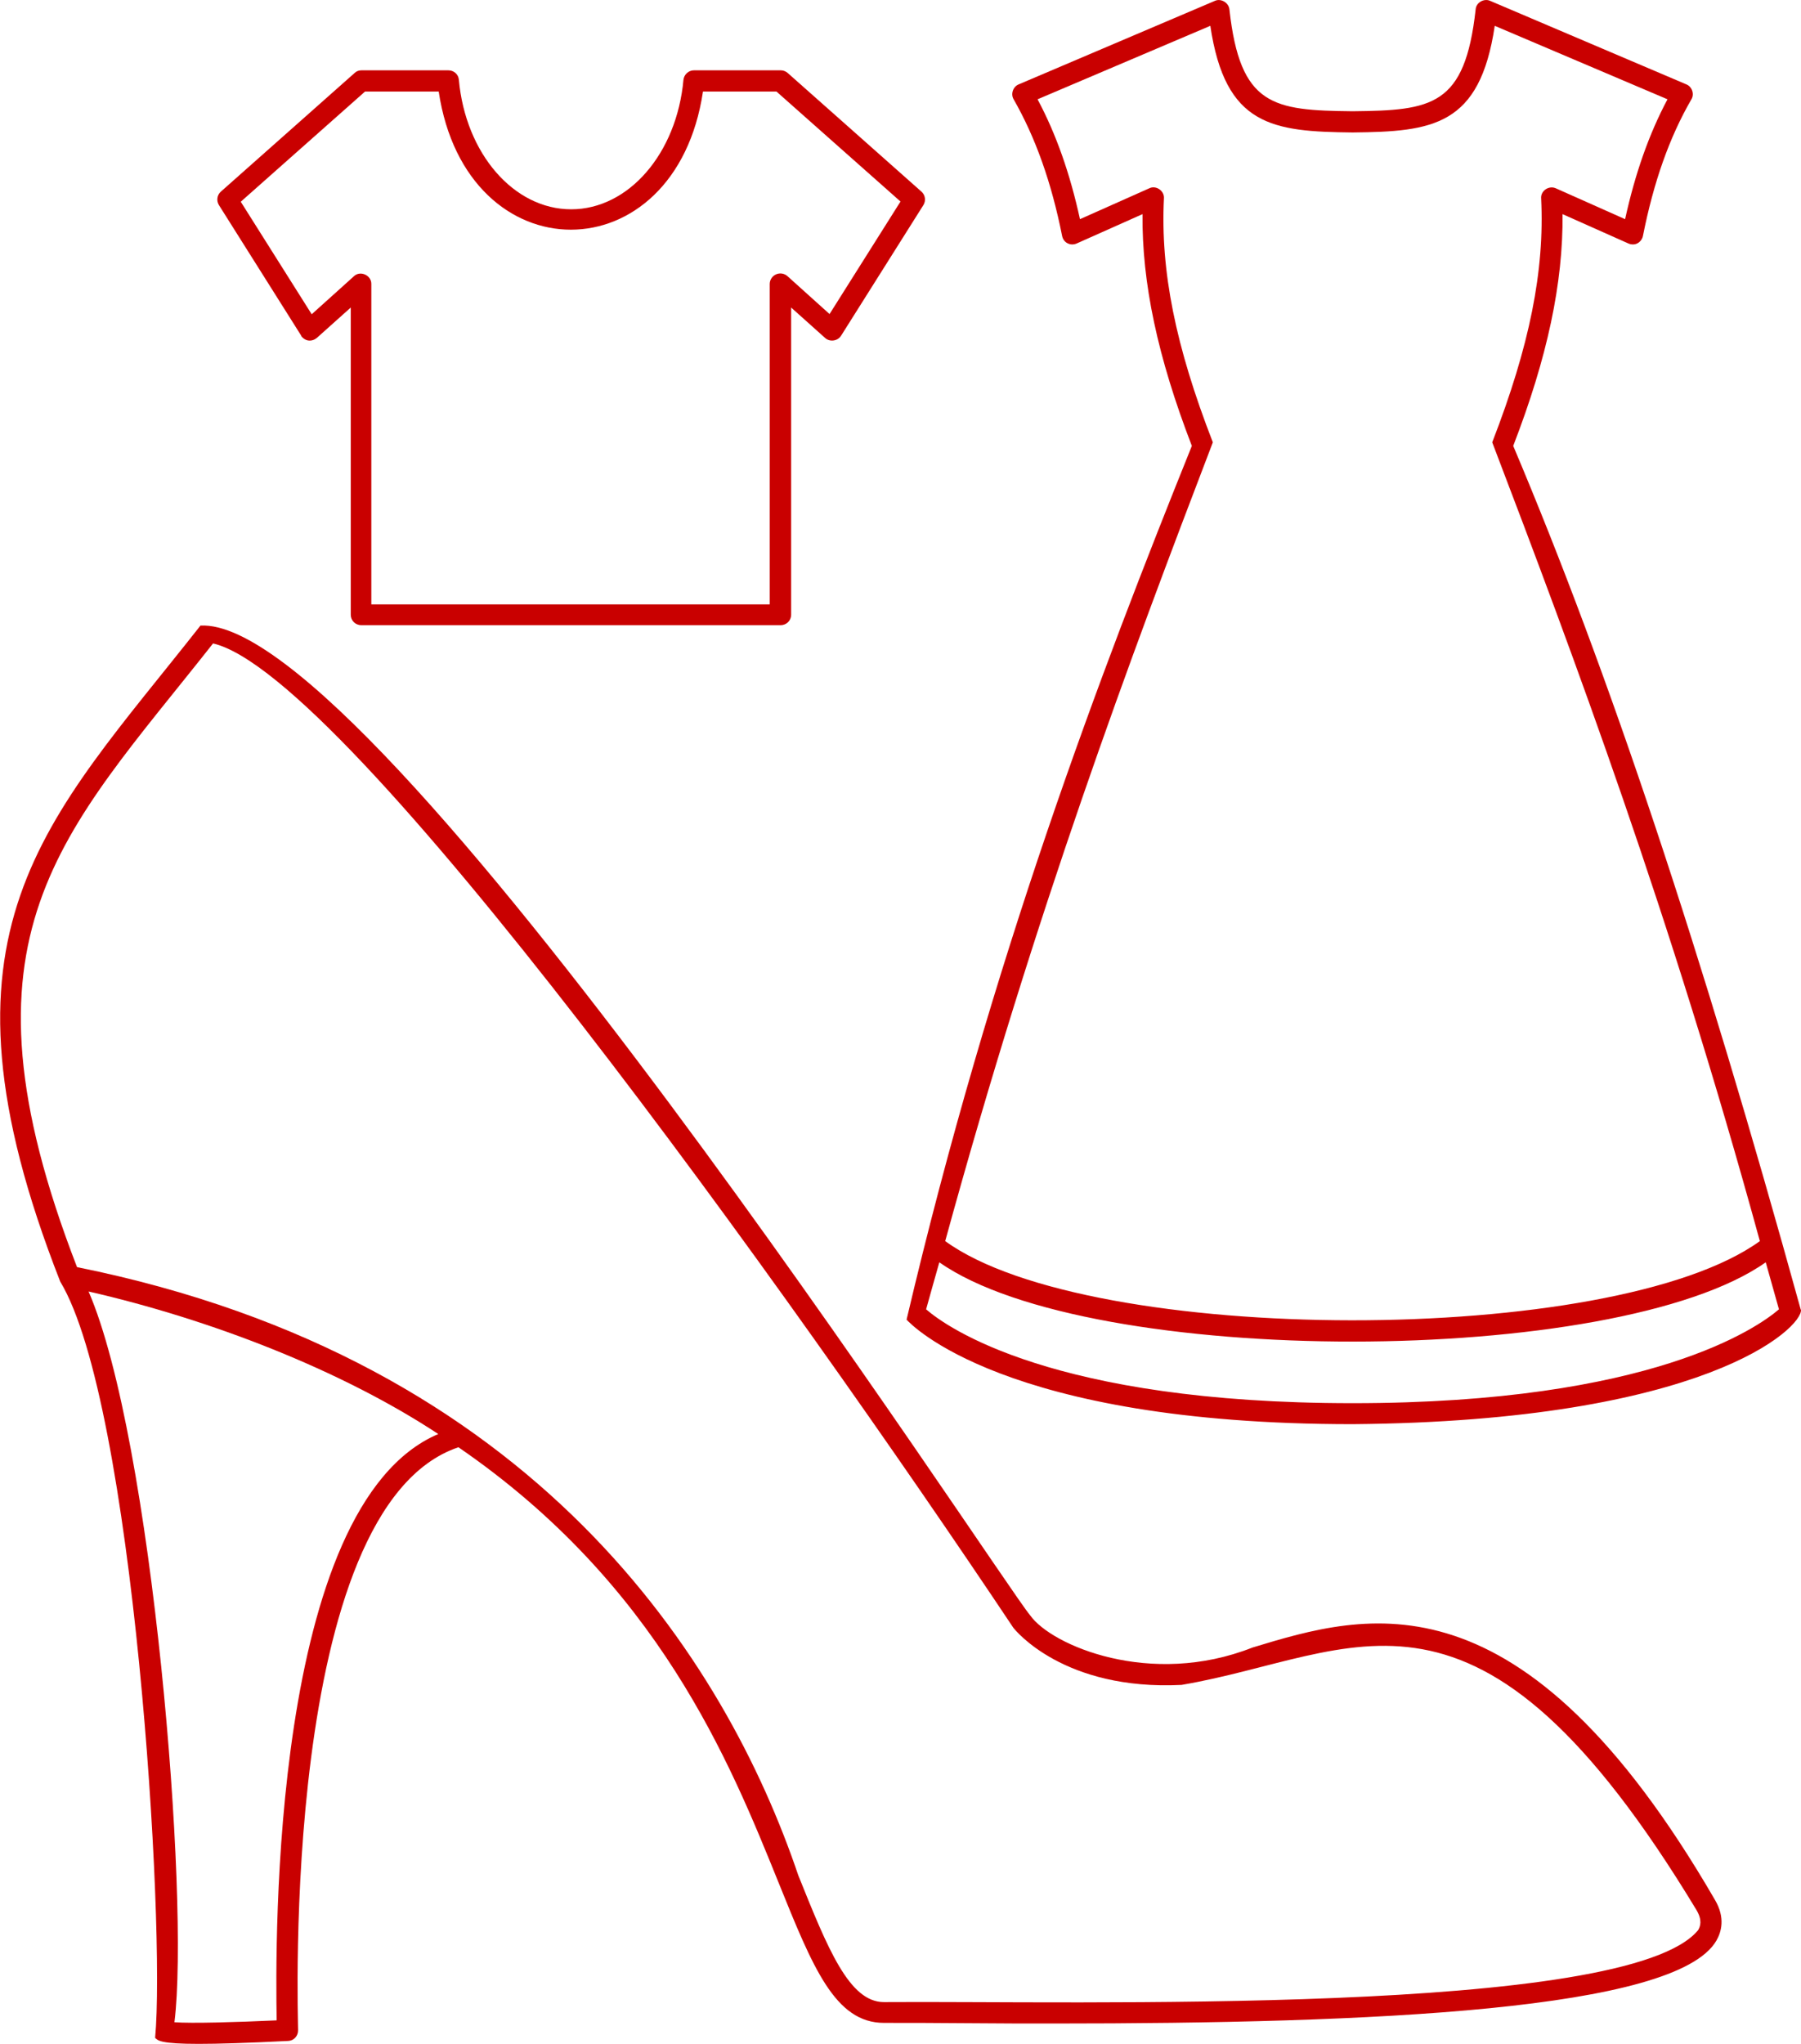
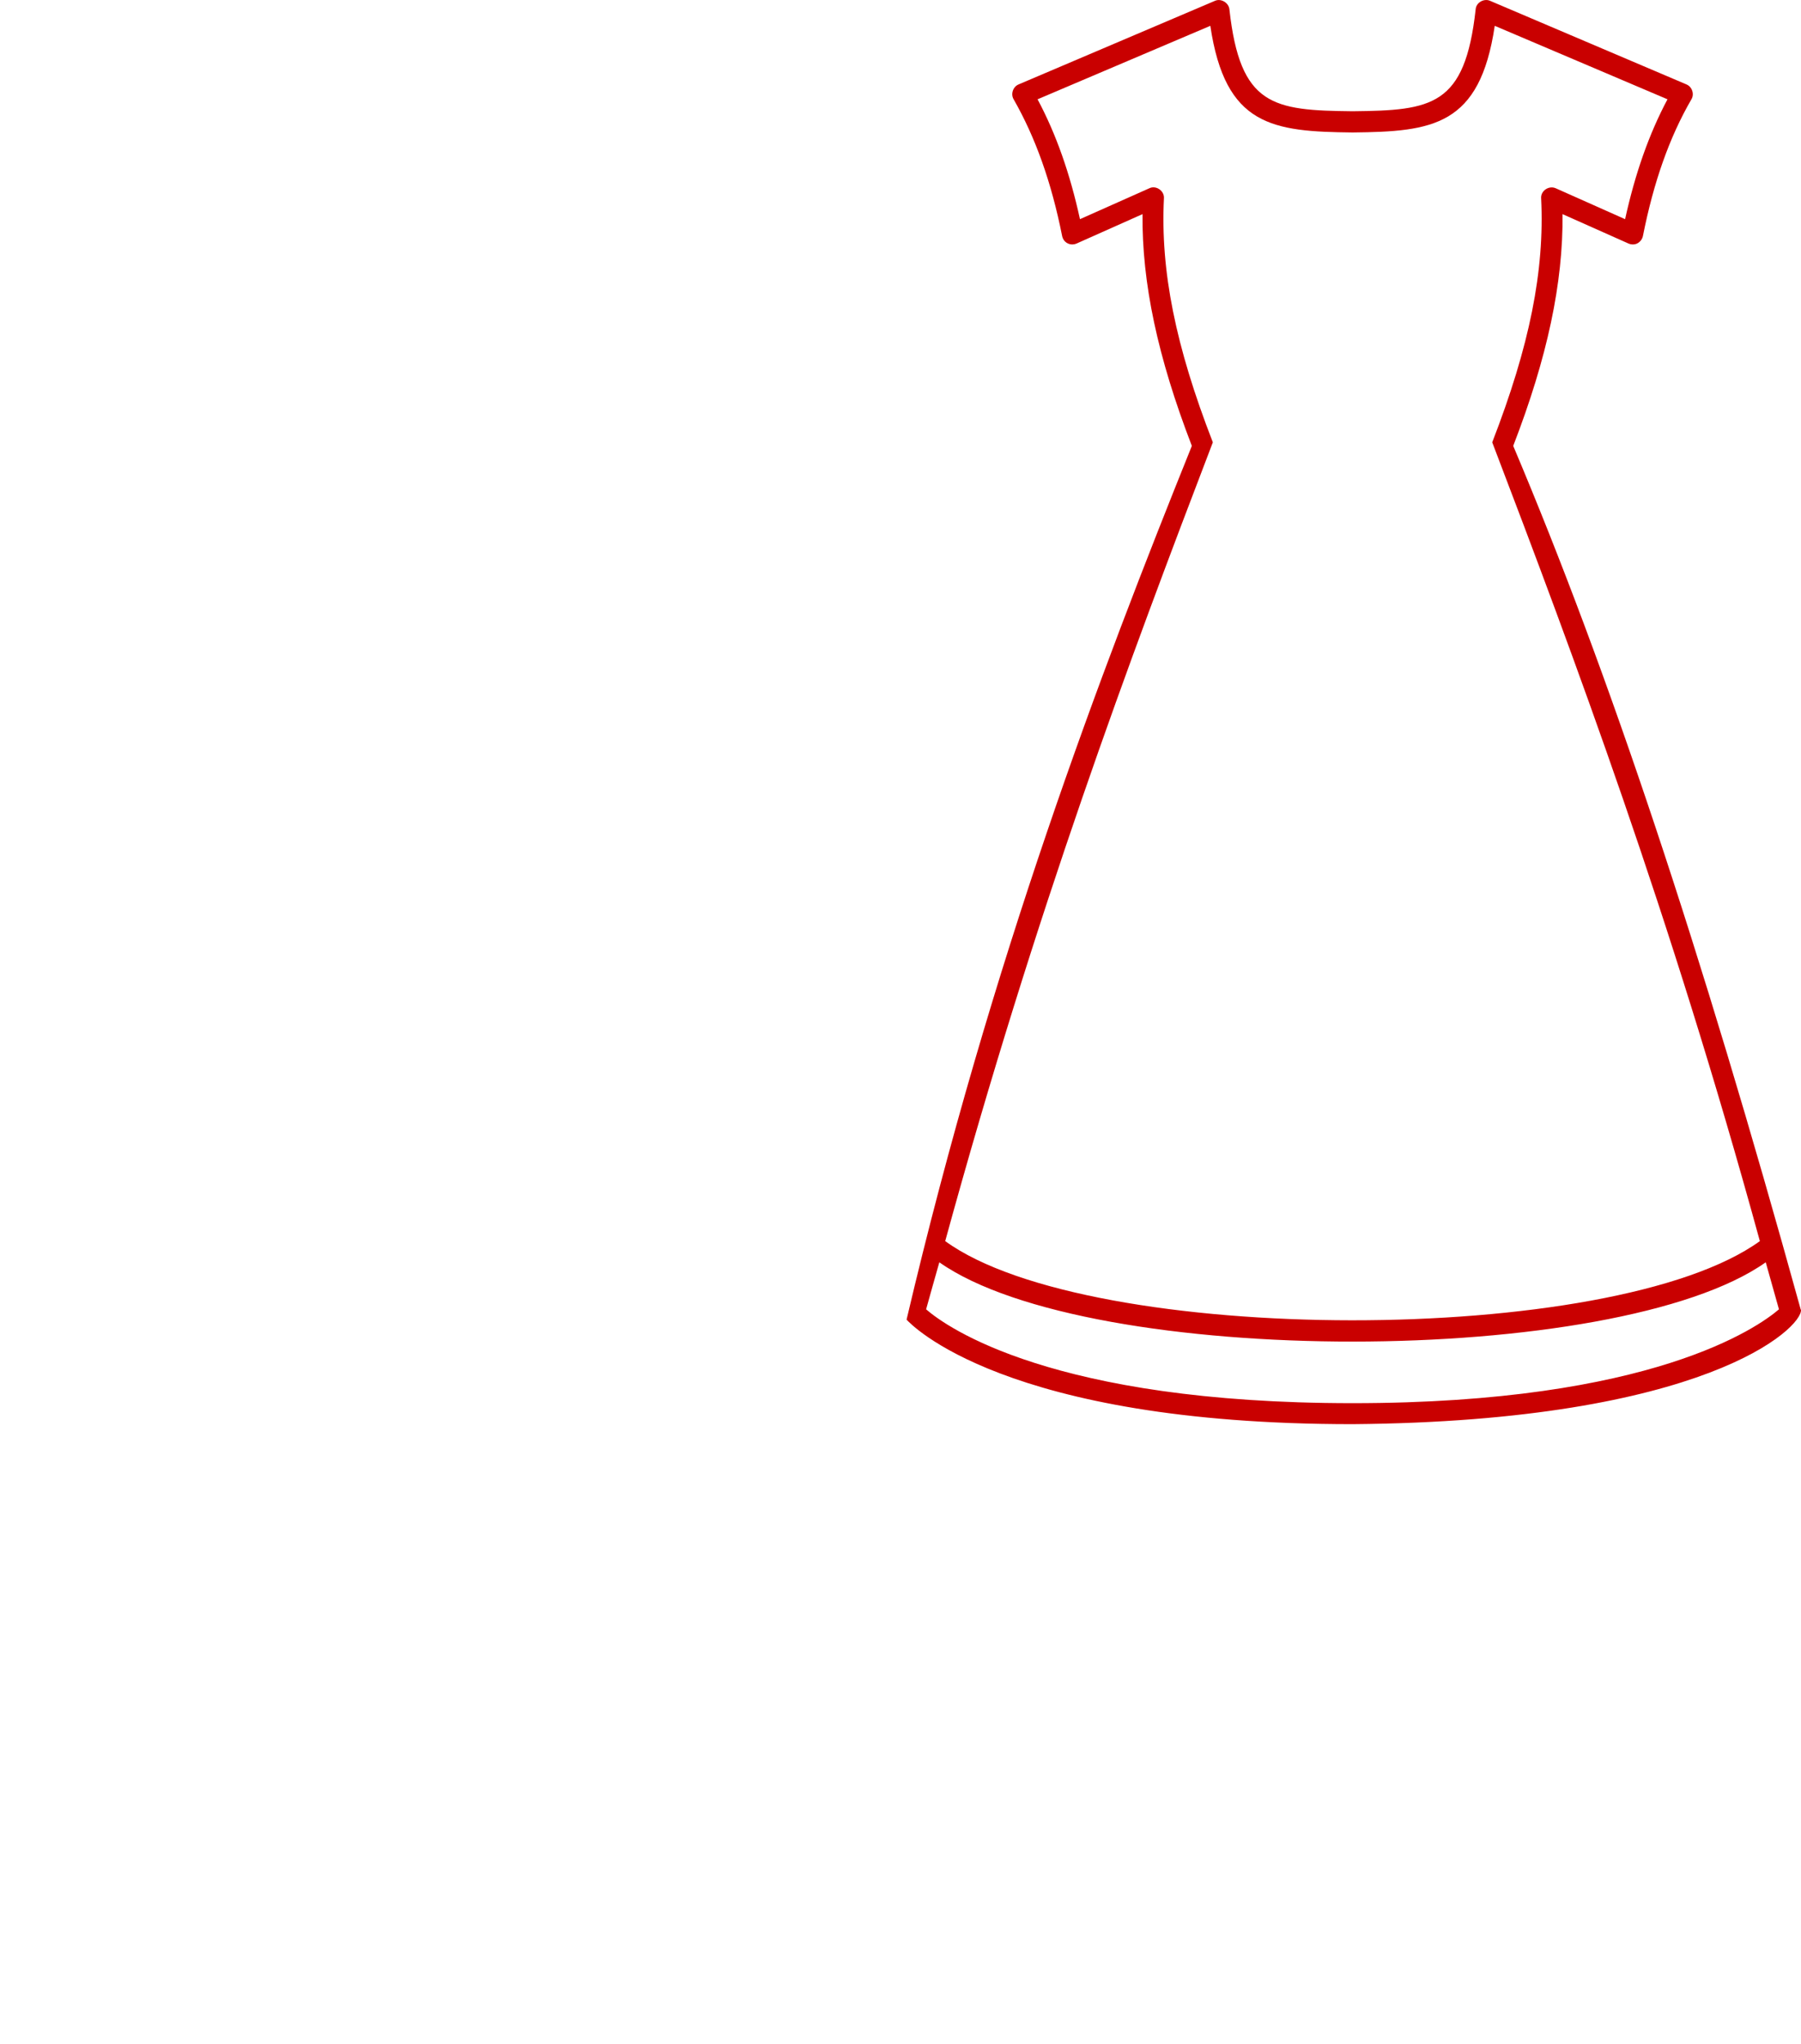
<svg xmlns="http://www.w3.org/2000/svg" id="uuid-08ee0255-d1a7-44ed-b372-9100245dee4e" width="85.8" height="97.36" viewBox="0 0 85.8 97.36">
  <g id="uuid-67eec10c-efde-4afd-a64c-0b2522f0471a">
-     <path d="m59.67,78.48c-4.86,1.92-9.58-.1-10.59-1.53-1.44-1.69-31.2-47.6-39.53-47.15-7.4,9.41-13.27,14.46-6.68,31.25,3.5,5.8,5.02,30.72,4.52,36.02.12.13.26.29,2.07.29.92,0,2.27-.04,4.27-.14.27-.01.48-.24.47-.52.01-.46-.9-24.88,7.64-27.76,9.52,6.54,12.92,14.97,15.26,20.76,1.62,4.01,2.68,6.66,5.01,6.66,2.15-.01,5.66.04,8.08.03,15.17,0,29.65-.62,31.58-3.95.24-.42.43-1.09-.07-1.94-9.22-15.9-16.62-13.66-22.03-12.02Zm-38.79-10.17c-7.99,3.4-7.76,24.3-7.7,27.93-1.97.09-4.03.15-4.87.09.73-5.83-1.05-27.79-4.09-34.81,5.81,1.33,12.03,3.74,16.66,6.79Zm60.02,23.63c-3.36,4.12-29.85,3.36-38.79,3.43-1.65,0-2.67-2.53-4.08-6.04-3.45-10.19-12.46-24.56-34.36-28.97-6.15-15.89-.74-20.55,6.48-29.71,6.38,1.48,27.62,31.15,38.12,46.88.09.12,2.41,3.01,8.02,2.73,8.41-1.43,14.01-6.68,24.54,10.74.27.47.18.75.07.94Z" style="fill:#c90000; stroke-width:0px;" />
    <path d="m85.79,62.39c-4.77-17.26-9.13-30.34-13.7-41.15,1.63-4.22,2.38-7.76,2.35-11.04l3.14,1.4c.14.06.3.06.43-.01.13-.07.23-.2.26-.35.51-2.57,1.26-4.7,2.31-6.51.15-.25.03-.6-.24-.71,0,0-9.35-3.98-9.35-3.98-.29-.13-.67.08-.69.41-.51,4.61-2.07,4.81-5.86,4.85-3.8-.04-5.36-.24-5.87-4.85-.03-.32-.4-.54-.69-.41,0,0-9.35,3.98-9.35,3.98-.27.11-.39.46-.24.71,1.04,1.82,1.8,3.95,2.31,6.51.03.15.12.28.26.35.14.07.29.07.43.01l3.14-1.4c-.03,3.28.72,6.81,2.35,11.04-4.34,10.78-9.55,24.45-13.59,41.62.18.2,4.63,4.98,21.25,4.98,16.78-.14,21.43-4.58,21.36-5.45Zm-28.01-41.32c-1.78-4.58-2.5-8.17-2.33-11.62.03-.36-.38-.64-.7-.48,0,0-3.3,1.47-3.3,1.47-.48-2.19-1.14-4.06-2.02-5.71l8.23-3.5c.71,4.78,2.96,5.04,6.78,5.08,3.81-.04,6.06-.3,6.77-5.08l8.23,3.5c-.88,1.65-1.54,3.53-2.02,5.71l-3.3-1.47c-.33-.15-.73.12-.7.48.17,3.45-.55,7.03-2.33,11.62,3.9,10.22,8.46,22.4,12.75,38.05-6.98,5.05-31.93,5.01-38.81,0,4.34-15.83,8.79-27.7,12.75-38.05Zm6.65,45.77c-14.27,0-19.33-3.62-20.31-4.47.21-.76.42-1.5.63-2.24,7.18,5.05,32.26,5.02,39.37,0,.21.74.42,1.49.63,2.24-.99.85-6.05,4.47-20.31,4.47Z" style="fill:#c90000; stroke-width:0px;" />
-     <path d="m14.34,15.99c.08.12.21.21.35.23.14.02.29-.03.4-.12l1.62-1.45v14.63c0,.28.22.5.5.5h19.98c.28,0,.5-.22.5-.5v-14.63l1.62,1.45c.22.2.6.15.76-.11,0,0,3.92-6.22,3.92-6.22.13-.21.09-.48-.09-.64l-6.37-5.65c-.09-.08-.21-.13-.33-.13h-4.14c-.26,0-.47.2-.5.45-.32,3.52-2.62,6.17-5.35,6.17s-5.03-2.65-5.35-6.17c-.02-.26-.24-.45-.5-.45h-4.14c-.12,0-.24.04-.33.13l-6.37,5.65c-.18.16-.22.43-.09.64l3.92,6.22Zm3.06-11.63h3.5c1.32,8.78,11.28,8.77,12.59,0h3.5l5.91,5.24-3.38,5.36-2.01-1.81c-.15-.13-.36-.16-.54-.08-.18.08-.3.26-.3.46v15.26h-18.98v-15.26c.01-.42-.53-.66-.83-.37,0,0-2.01,1.81-2.01,1.81l-3.38-5.36,5.91-5.24Z" style="fill:#c90000; stroke-width:0px;" />
  </g>
</svg>